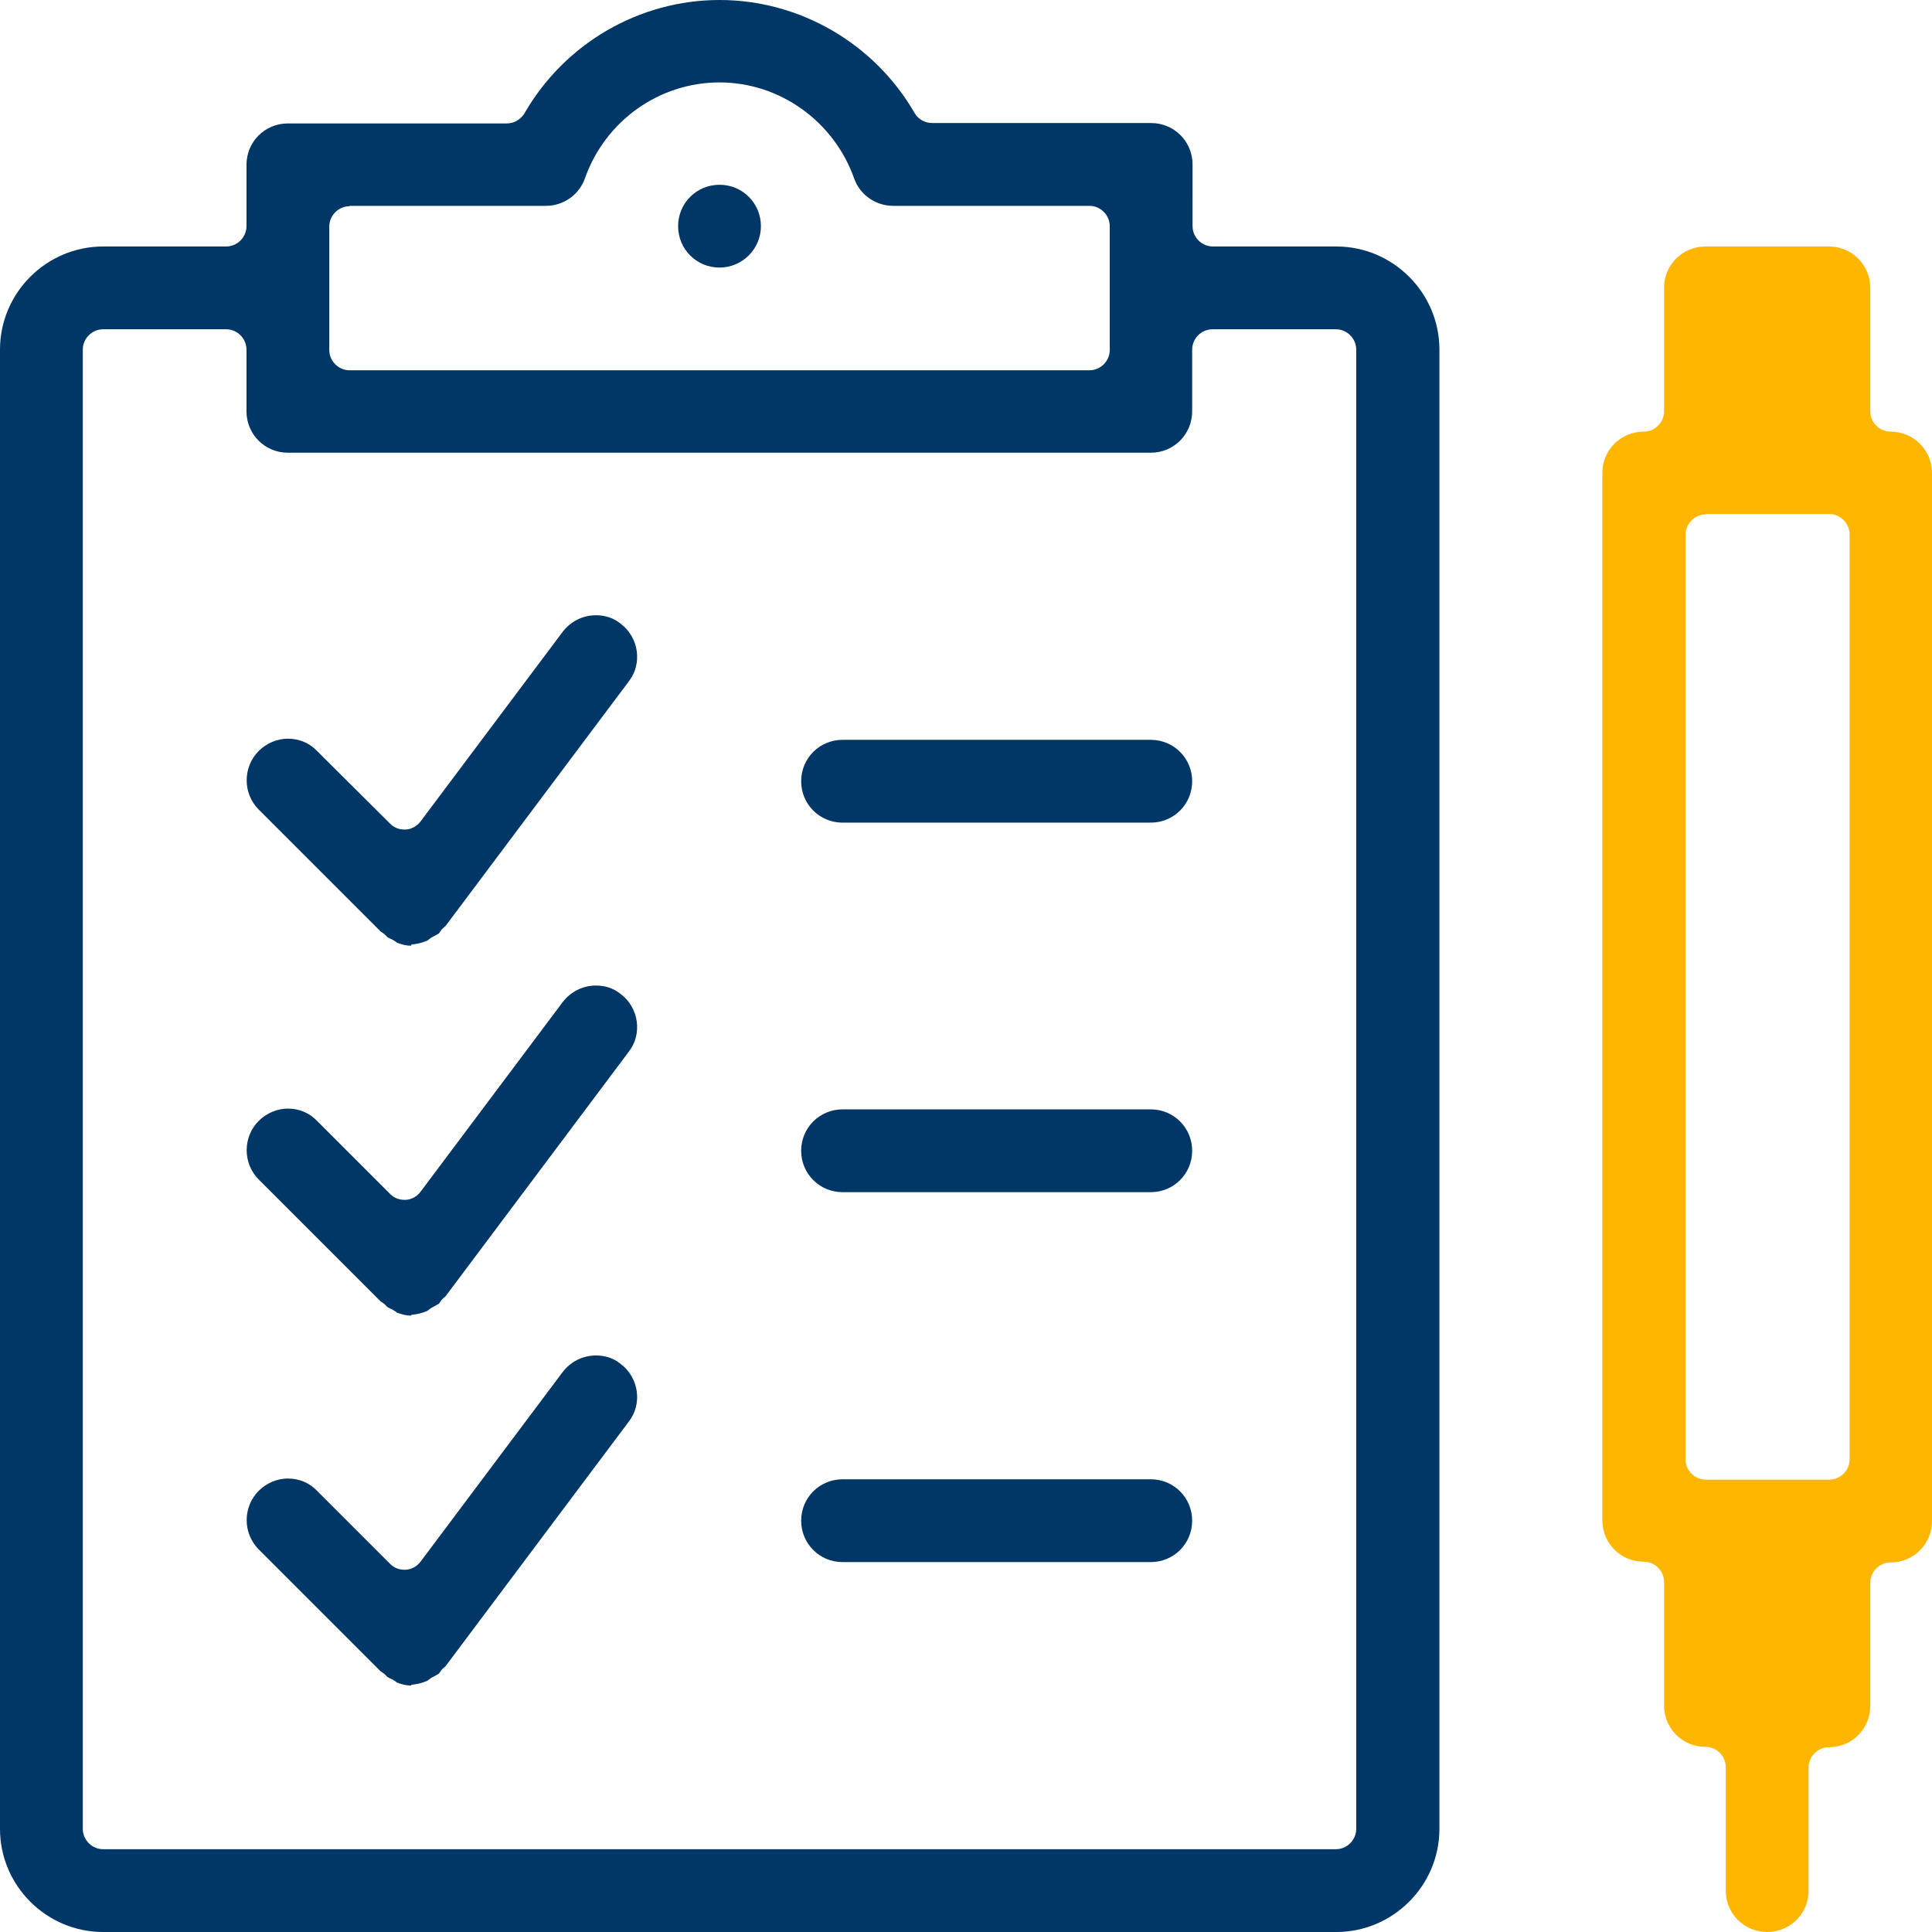
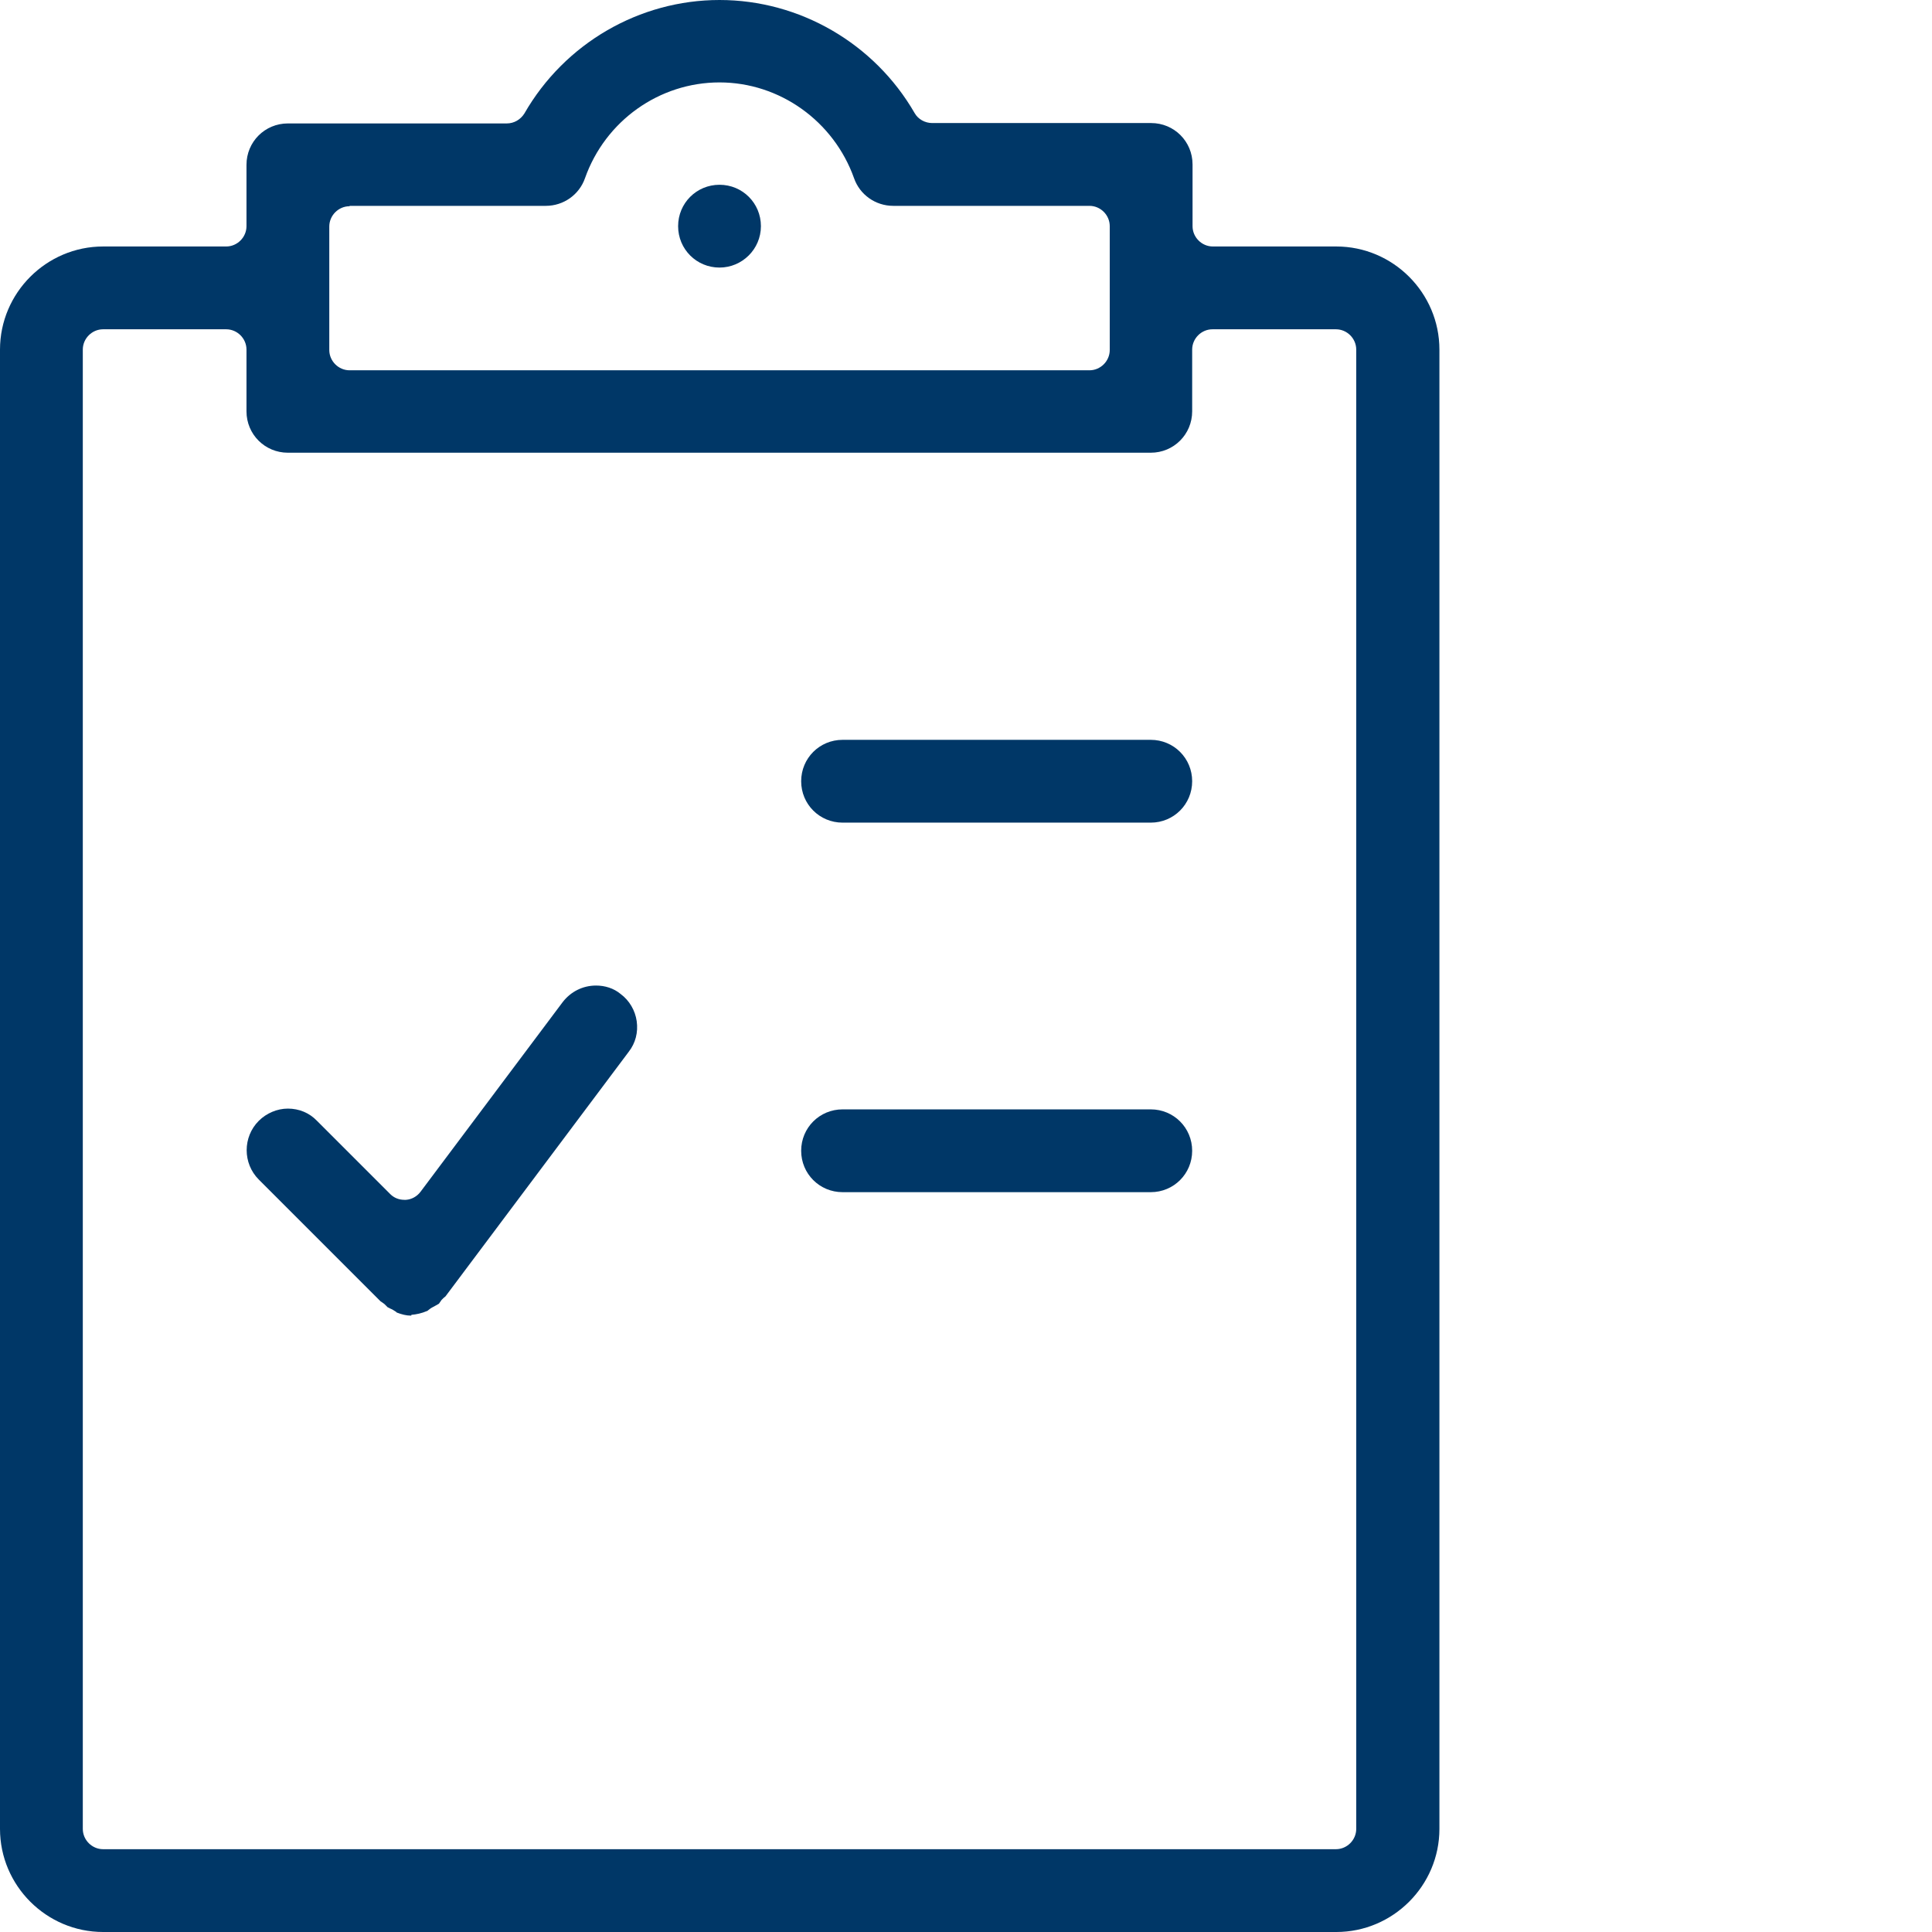
<svg xmlns="http://www.w3.org/2000/svg" version="1.1" id="Layer_1" x="0px" y="0px" viewBox="0 0 504 504" style="enable-background:new 0 0 504 504;" xml:space="preserve">
  <style type="text/css">
	.st0{fill:#003767;}
	.st1{fill:#FFB600;}
</style>
  <g>
    <g>
      <g>
        <g>
          <g>
            <path class="st0" d="M26.9,504C12.1,504,0,491.9,0,477.1V91.2c0-14.8,12.1-26.9,26.9-26.9H59c2.9,0,5.3-2.4,5.3-5.3V43       c0-6,4.8-10.8,10.8-10.8h57.1c1.9,0,3.6-1,4.6-2.6C147.3,11.3,166.8,0,187.7,0c20.9,0,40.4,11.3,50.9,29.5       c0.9,1.6,2.7,2.6,4.6,2.6h57.1c6,0,10.8,4.8,10.8,10.8V59c0,2.9,2.4,5.3,5.3,5.3h32.2c14.8,0,26.9,12.1,26.9,26.9v385.9       c0,14.8-12.1,26.9-26.9,26.9H26.9z M26.9,85.9c-2.9,0-5.3,2.4-5.3,5.3v385.9c0,2.9,2.4,5.3,5.3,5.3h321.6       c2.9,0,5.3-2.4,5.3-5.3V91.2c0-2.9-2.4-5.3-5.3-5.3h-32.2c-2.9,0-5.3,2.4-5.3,5.3v16.1c0,6-4.8,10.8-10.8,10.8H75.1       c-6,0-10.8-4.8-10.8-10.8V91.2c0-2.9-2.4-5.3-5.3-5.3H26.9z M91.2,53.8c-2.9,0-5.3,2.4-5.3,5.3v32.2c0,2.9,2.4,5.3,5.3,5.3h193       c2.9,0,5.3-2.4,5.3-5.3V59c0-2.9-2.4-5.3-5.3-5.3H233c-4.6,0-8.7-2.9-10.2-7.2c-5.3-14.9-19.4-25-35.1-25       c-15.7,0-29.8,10-35.1,25c-1.5,4.3-5.6,7.2-10.2,7.2H91.2z" />
          </g>
        </g>
      </g>
      <g>
        <g>
          <g>
            <path class="st0" d="M219.8,214.6c-6,0-10.8-4.8-10.8-10.8c0-6,4.8-10.8,10.8-10.8h80.4c6,0,10.8,4.8,10.8,10.8       c0,6-4.8,10.8-10.8,10.8H219.8z" />
          </g>
        </g>
      </g>
      <g>
        <g>
          <g>
            <path class="st0" d="M219.8,311c-6,0-10.8-4.8-10.8-10.8s4.8-10.8,10.8-10.8h80.4c6,0,10.8,4.8,10.8,10.8s-4.8,10.8-10.8,10.8       H219.8z" />
          </g>
        </g>
      </g>
      <g>
        <g>
          <g>
-             <path class="st0" d="M219.8,407.5c-6,0-10.8-4.8-10.8-10.8s4.8-10.8,10.8-10.8h80.4c6,0,10.8,4.8,10.8,10.8       s-4.8,10.8-10.8,10.8H219.8z" />
-           </g>
+             </g>
        </g>
      </g>
      <g>
        <g>
          <g>
-             <path class="st1" d="M461,504c-6,0-10.8-4.8-10.8-10.8V461c0-2.9-2.4-5.3-5.3-5.3c-6,0-10.8-4.8-10.8-10.8v-32.2       c0-2.9-2.4-5.3-5.3-5.3c-6,0-10.8-4.8-10.8-10.8V123.4c0-6,4.8-10.8,10.8-10.8c2.9,0,5.3-2.4,5.3-5.3V75.1       c0-6,4.8-10.8,10.8-10.8h32.2c6,0,10.8,4.8,10.8,10.8v32.2c0,2.9,2.4,5.3,5.3,5.3c6,0,10.8,4.8,10.8,10.8v273.4       c0,6-4.8,10.8-10.8,10.8c-2.9,0-5.3,2.4-5.3,5.3V445c0,6-4.8,10.8-10.8,10.8c-2.9,0-5.3,2.4-5.3,5.3v32.2       C471.8,499.2,467,504,461,504z M445,134.2c-2.9,0-5.3,2.4-5.3,5.3v241.2c0,2.9,2.4,5.3,5.3,5.3h32.2c2.9,0,5.3-2.4,5.3-5.3       V139.4c0-2.9-2.4-5.3-5.3-5.3H445z" />
-           </g>
+             </g>
        </g>
      </g>
      <g>
        <g>
          <g>
-             <path class="st0" d="M107.1,246.7c-1.1,0-2.3-0.3-3.6-0.8c0,0-0.1-0.1-0.2-0.2c-0.3-0.2-0.5-0.3-0.8-0.5       c-0.3-0.2-0.7-0.3-1-0.5c-0.1-0.1-0.3-0.1-0.4-0.2c-0.2-0.2-0.5-0.5-0.8-0.8c-0.4-0.3-0.8-0.6-1-0.7l-31.8-31.8       c-4.2-4.2-4.2-11.1,0-15.3c2-2,4.8-3.2,7.6-3.2c2.9,0,5.6,1.1,7.6,3.2l19.1,19c1,1,2.3,1.5,3.7,1.5c0.1,0,0.2,0,0.4,0       c1.5-0.1,2.9-0.9,3.8-2.1l37.1-49.5c2.1-2.7,5.2-4.3,8.7-4.3c2.3,0,4.6,0.7,6.4,2.2c2.3,1.7,3.8,4.3,4.2,7.1       c0.4,2.9-0.3,5.7-2.1,8l-47.8,63.8c-0.3,0.2-0.6,0.5-1,0.9c-0.3,0.4-0.5,0.7-0.7,1c-0.2,0.1-0.5,0.3-0.7,0.4       c-0.4,0.2-0.7,0.4-1.1,0.6c-0.4,0.2-0.7,0.5-1,0.7c-0.1,0.1-0.2,0.2-0.3,0.2c-1.4,0.6-2.8,0.9-4.1,1       C107.4,246.7,107.2,246.7,107.1,246.7z" />
-           </g>
+             </g>
        </g>
      </g>
      <g>
        <g>
          <g>
            <path class="st0" d="M107.1,343.2c-1.1,0-2.3-0.3-3.6-0.8c0,0-0.1-0.1-0.2-0.2c-0.3-0.2-0.5-0.3-0.8-0.5       c-0.3-0.2-0.7-0.3-1-0.5c-0.1-0.1-0.3-0.1-0.4-0.2c-0.2-0.2-0.5-0.5-0.8-0.8c-0.4-0.3-0.8-0.6-1-0.7l-31.8-31.8       c-4.2-4.2-4.2-11.1,0-15.3c2-2,4.8-3.2,7.6-3.2c2.9,0,5.6,1.1,7.6,3.2l19.1,19.1c1,1,2.3,1.5,3.7,1.5c0.1,0,0.2,0,0.4,0       c1.5-0.1,2.9-0.9,3.8-2.1l37.1-49.5c2.1-2.7,5.2-4.3,8.7-4.3c2.3,0,4.6,0.7,6.4,2.2c2.3,1.7,3.8,4.3,4.2,7.1       c0.4,2.9-0.3,5.7-2.1,8l-47.8,63.8c-0.3,0.2-0.6,0.5-1,0.9c-0.3,0.4-0.5,0.7-0.7,1c-0.2,0.1-0.5,0.3-0.7,0.4       c-0.4,0.2-0.7,0.4-1.1,0.6c-0.4,0.2-0.7,0.5-1,0.7c-0.1,0.1-0.2,0.2-0.3,0.2c-1.4,0.6-2.8,0.9-4.1,1       C107.4,343.2,107.2,343.2,107.1,343.2z" />
          </g>
        </g>
      </g>
      <g>
        <g>
          <g>
-             <path class="st0" d="M107.1,439.7c-1.1,0-2.3-0.3-3.6-0.8c0,0-0.1-0.1-0.2-0.2c-0.3-0.2-0.5-0.3-0.8-0.5       c-0.3-0.2-0.7-0.3-1-0.5c-0.1-0.1-0.3-0.1-0.4-0.2c-0.2-0.2-0.5-0.5-0.8-0.8c-0.4-0.3-0.8-0.6-1-0.7l-31.8-31.8       c-4.2-4.2-4.2-11.1,0-15.3c2-2,4.8-3.2,7.6-3.2c2.9,0,5.6,1.1,7.6,3.2l19.1,19.1c1,1,2.3,1.5,3.7,1.5c0.1,0,0.2,0,0.4,0       c1.5-0.1,2.9-0.9,3.8-2.1l37.1-49.5c2.1-2.7,5.2-4.3,8.7-4.3c2.3,0,4.6,0.7,6.4,2.2c2.3,1.7,3.8,4.3,4.2,7.1       c0.4,2.9-0.3,5.7-2.1,8l-47.8,63.8c-0.3,0.2-0.6,0.5-1,0.9c-0.3,0.4-0.5,0.7-0.7,1c-0.2,0.1-0.5,0.3-0.7,0.4       c-0.4,0.2-0.7,0.4-1.1,0.6c-0.4,0.2-0.7,0.5-1,0.7c-0.1,0.1-0.2,0.2-0.3,0.2c-1.4,0.6-2.8,0.9-4.1,1       C107.4,439.7,107.2,439.7,107.1,439.7z" />
-           </g>
+             </g>
        </g>
      </g>
      <g>
        <g>
          <g>
            <path class="st0" d="M187.7,69.8c-6,0-10.8-4.8-10.8-10.8s4.8-10.8,10.8-10.8c6,0,10.8,4.8,10.8,10.8S193.6,69.8,187.7,69.8z" />
          </g>
        </g>
      </g>
    </g>
  </g>
</svg>